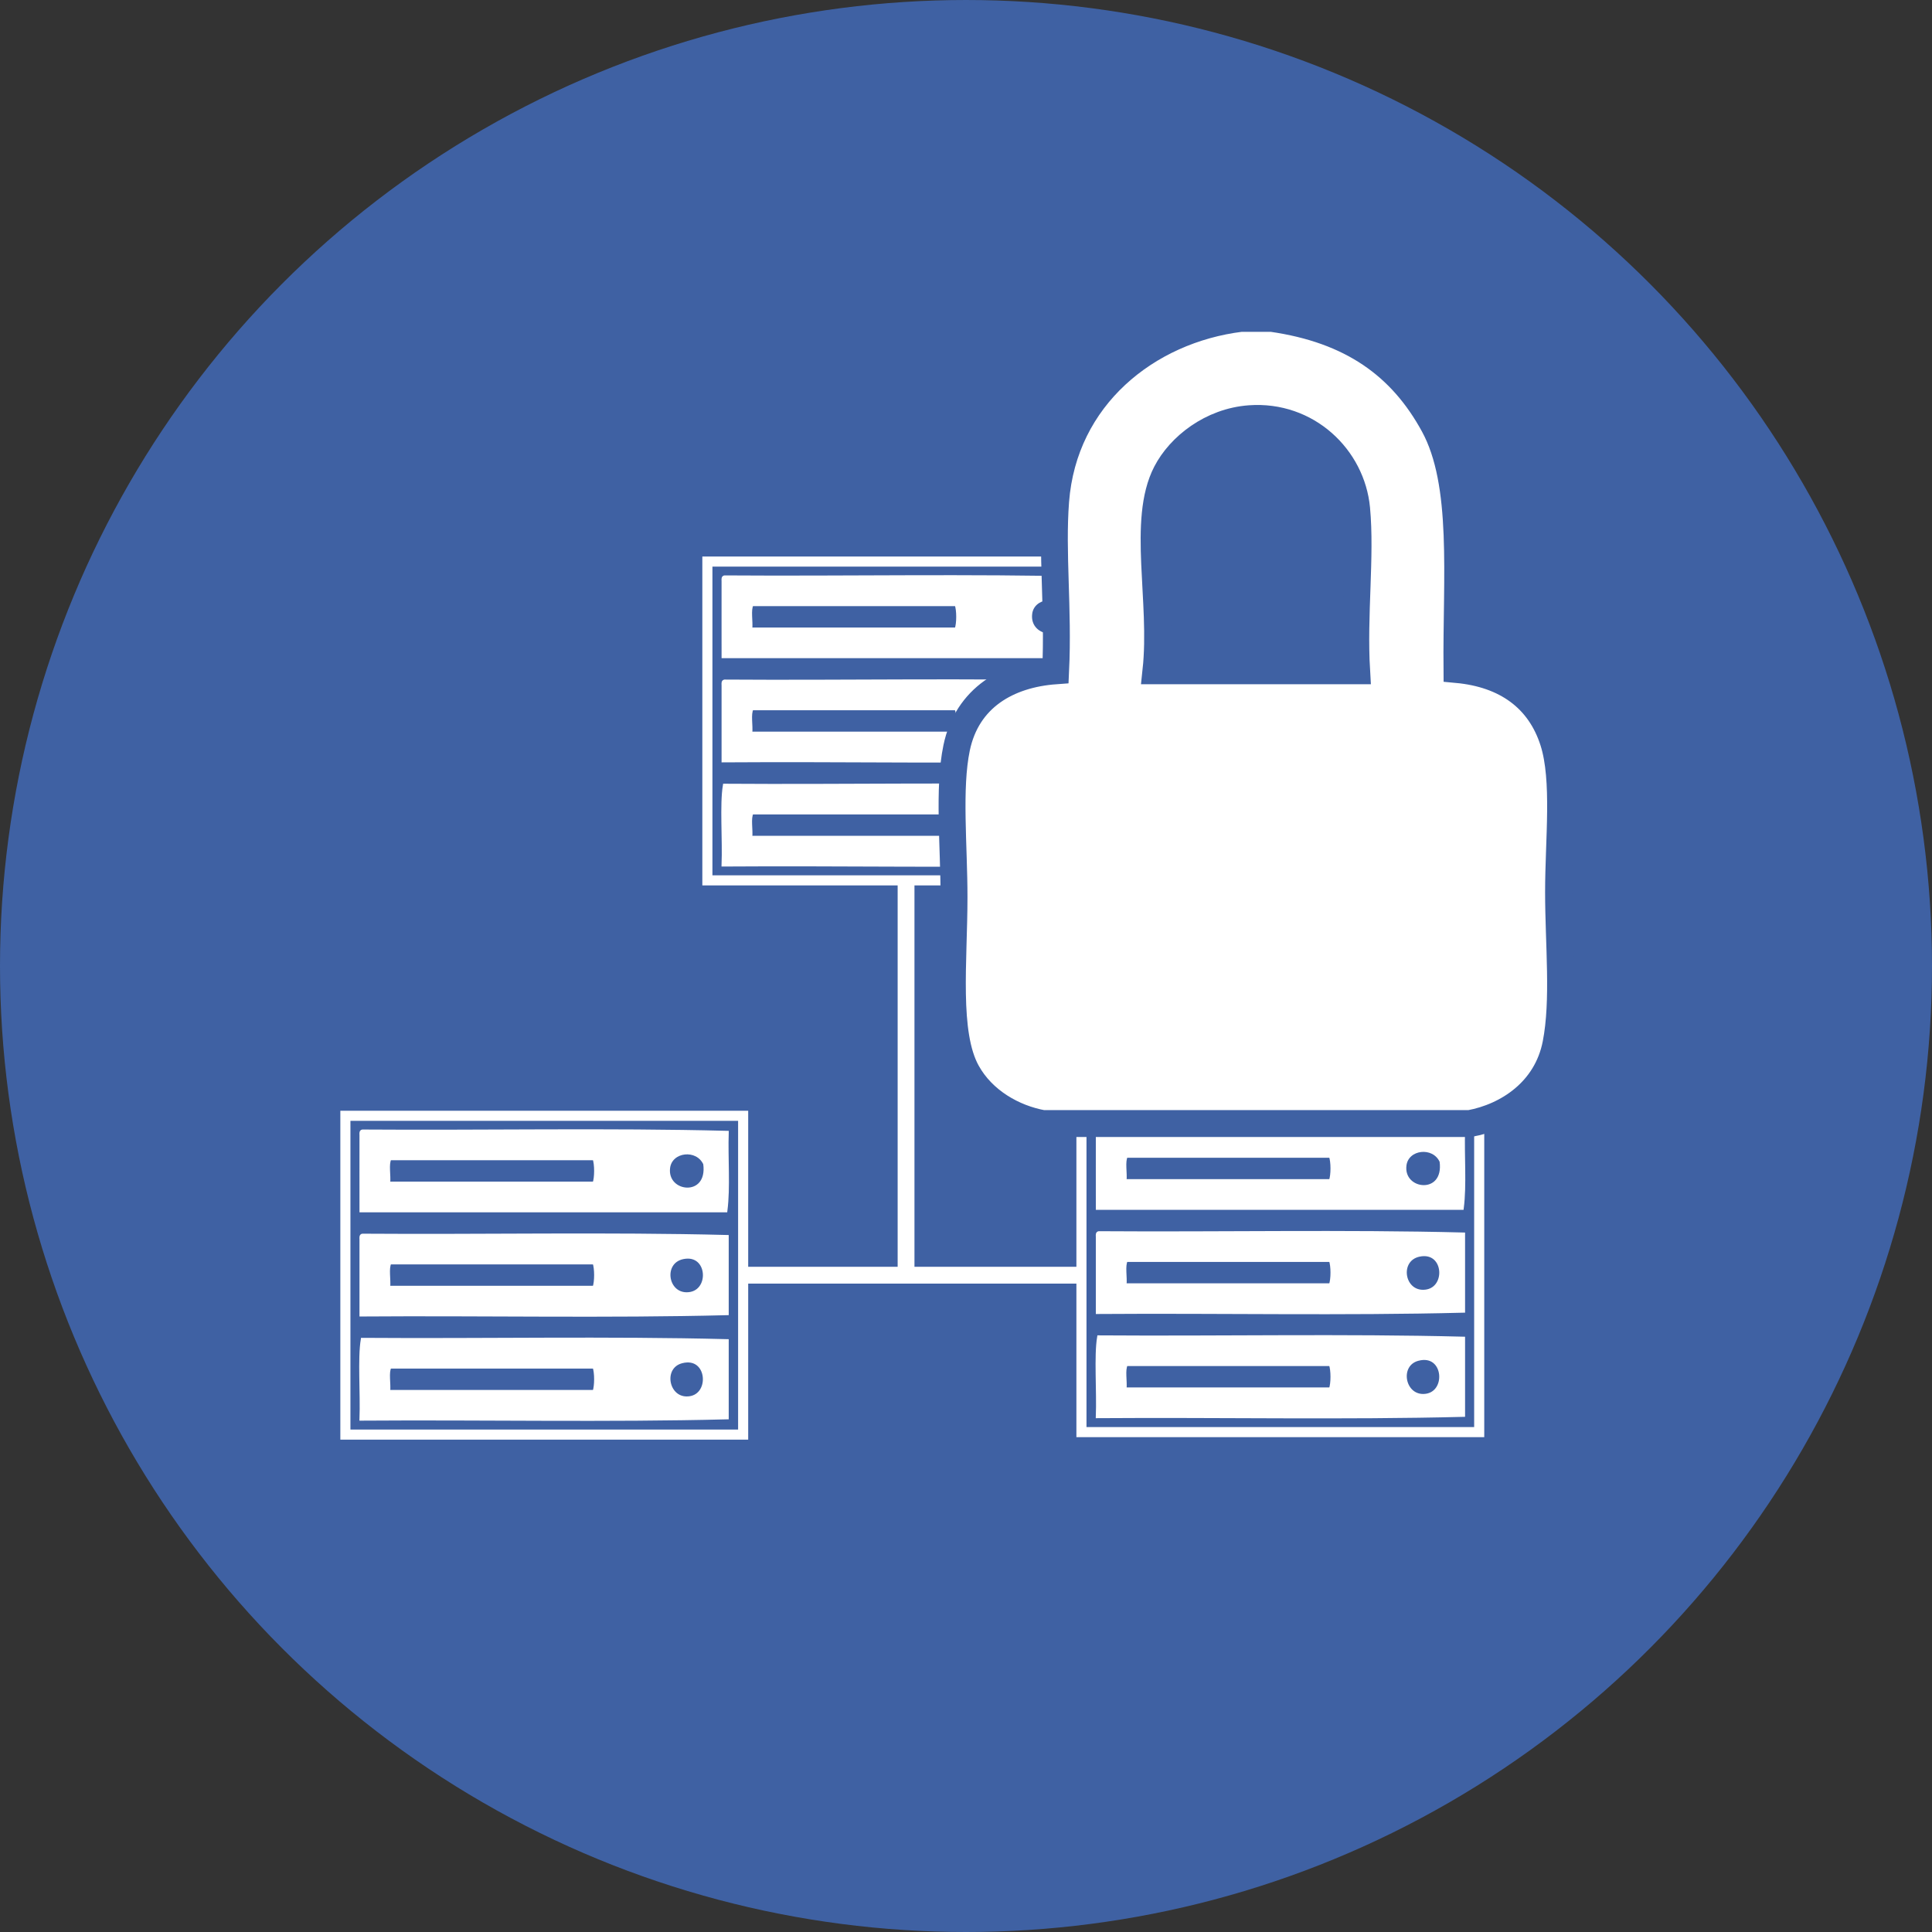
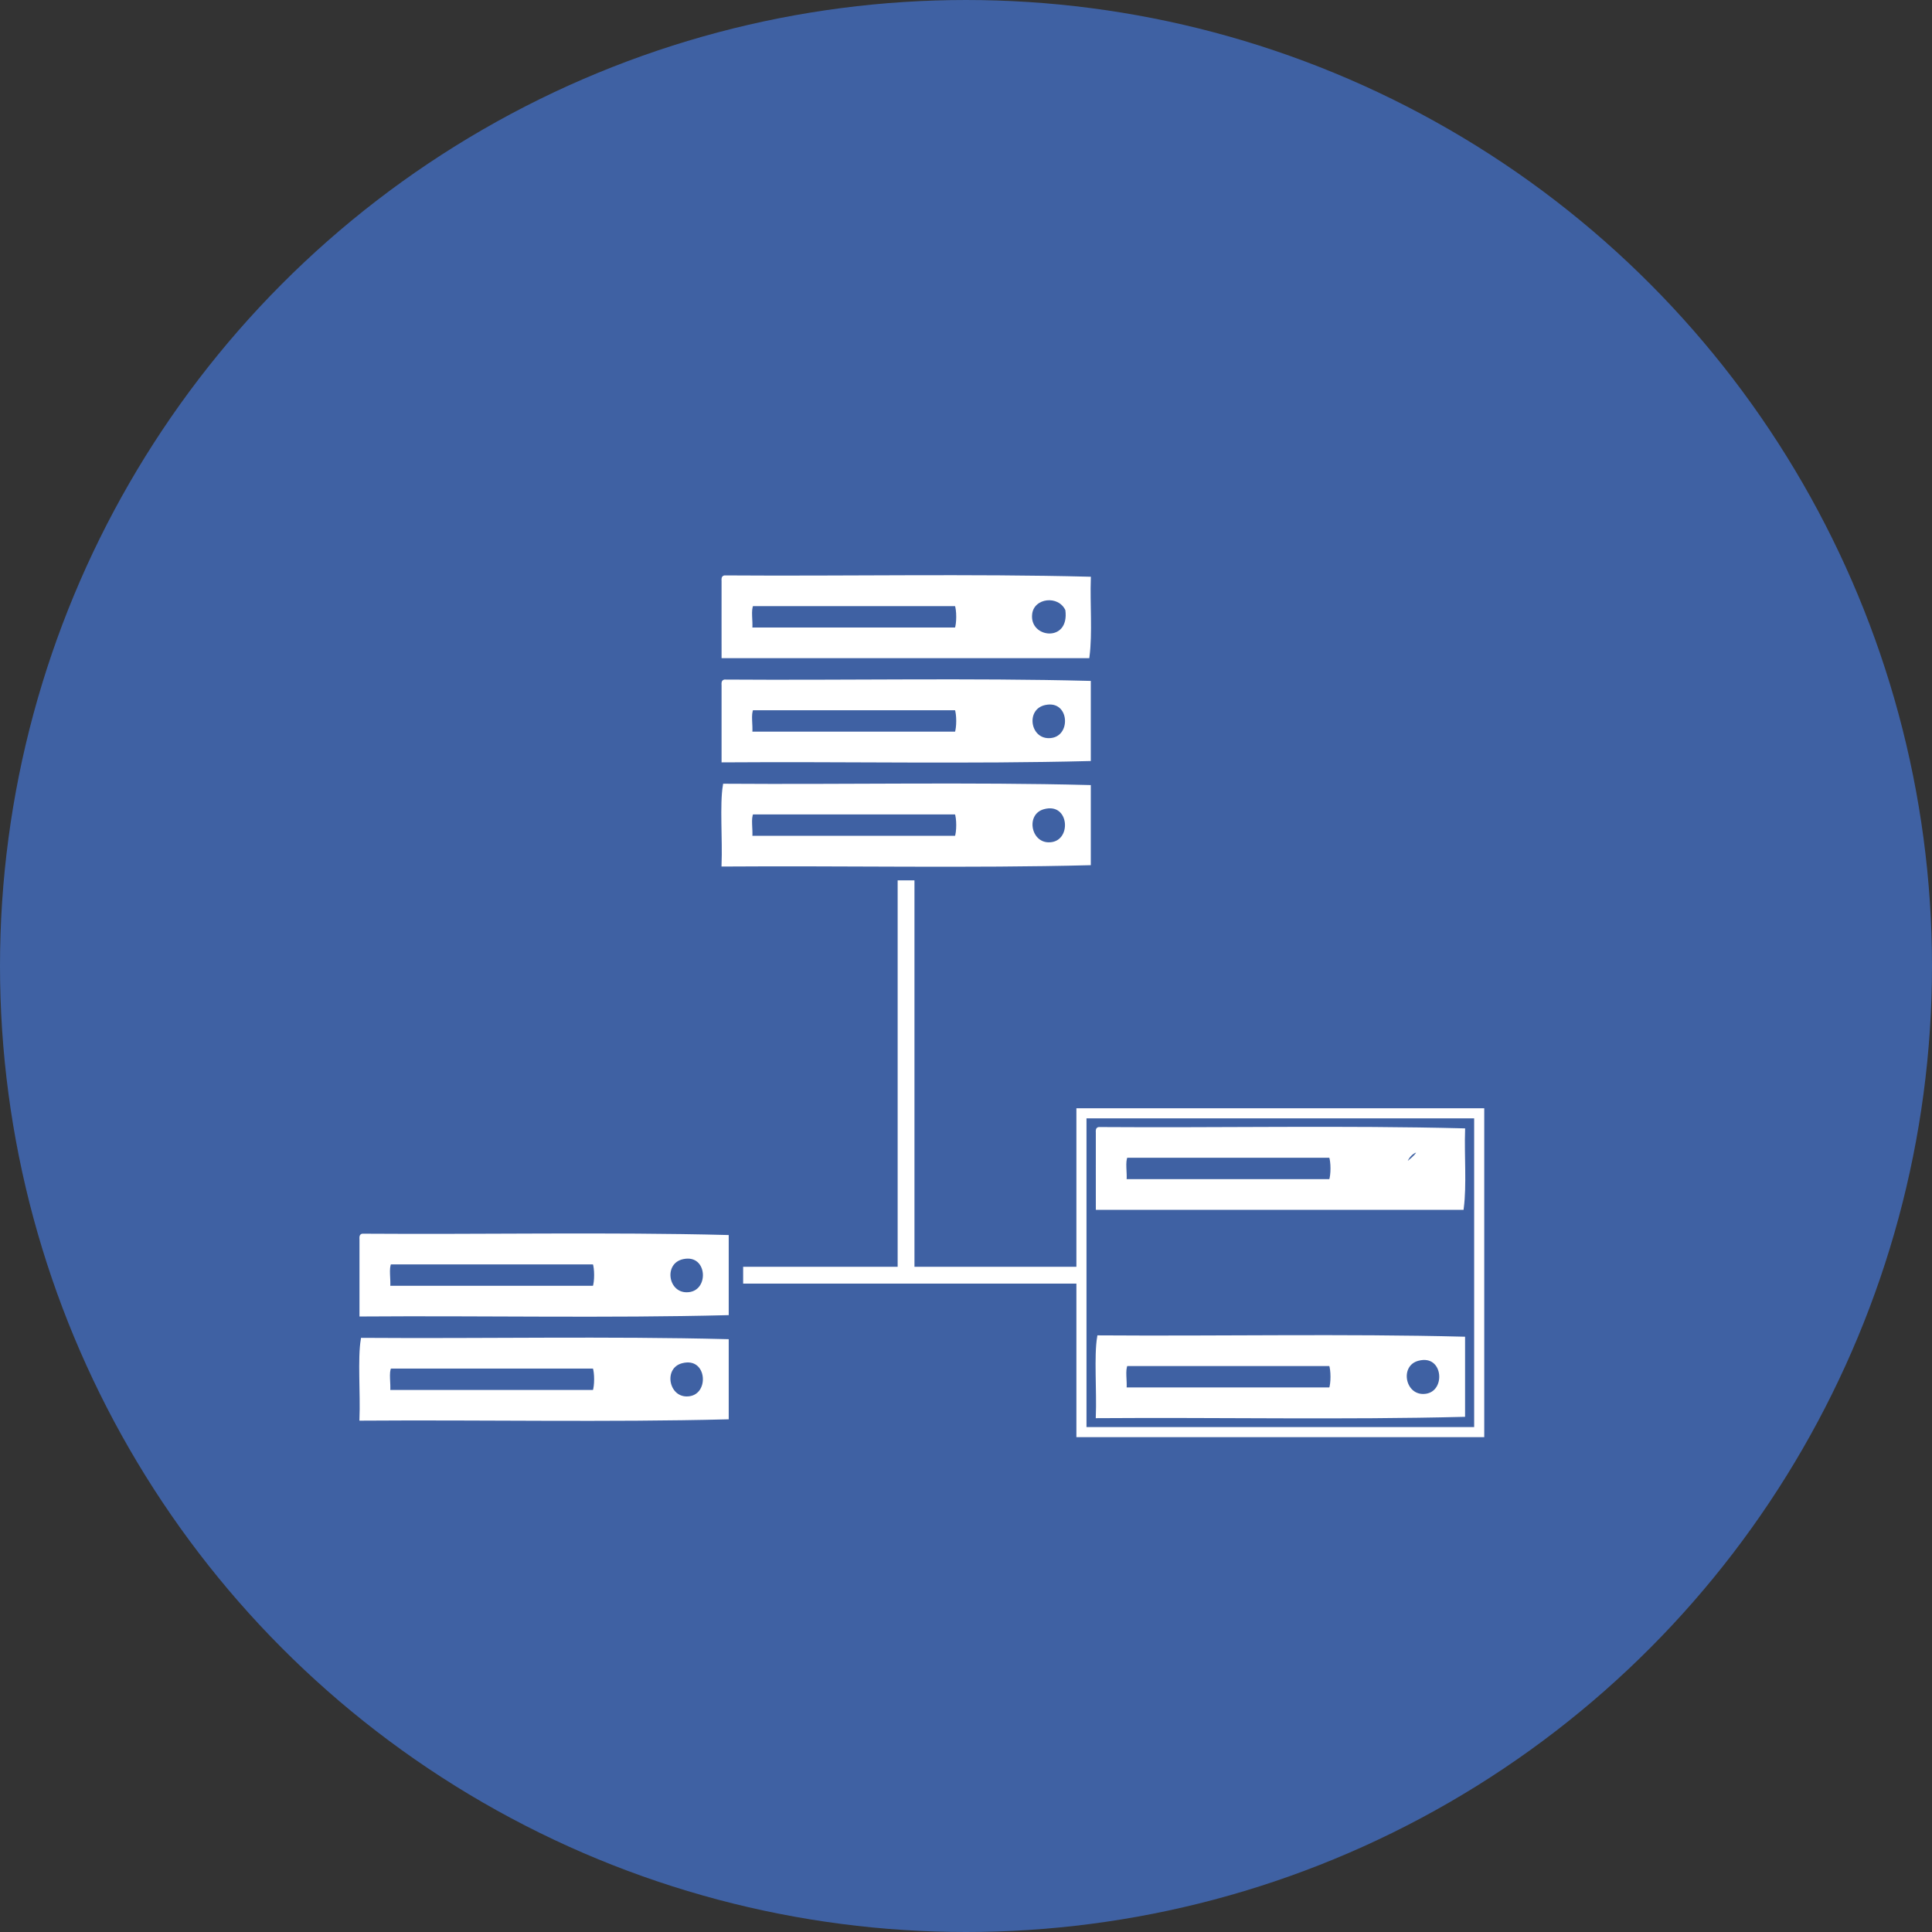
<svg xmlns="http://www.w3.org/2000/svg" version="1.1" id="Ebene_1" x="0px" y="0px" width="574.471px" height="574.471px" viewBox="0 0 574.471 574.471" enable-background="new 0 0 574.471 574.471" xml:space="preserve">
  <rect x="0" y="0" width="574.471" height="574.471" fill="#333333" stroke="none" />
  <circle fill="#3F61A3" cx="287.235" cy="287.236" r="287.235" />
  <g>
    <g>
-       <path fill-rule="evenodd" clip-rule="evenodd" fill="#FFFFFF" stroke="#FFFFFF" stroke-miterlimit="10" d="M107.775,336.359    c36.006,0.257,73.045-0.516,108.406,0.387c-0.252,7.62,0.507,16.252-0.387,23.23c-36.135,0-72.27,0-108.405,0    c-0.038-5.993,0.028-15.188,0-22.456C107.355,336.97,107.324,336.423,107.775,336.359z M198.758,347.199    c-1.058,8.04,12.303,9.5,10.841-1.162C207.304,341.032,199.446,341.976,198.758,347.199z M115.519,351.845    c20.39,0,40.781,0,61.172,0c0.626-1.665,0.626-5.692,0-7.356c-20.262,0-40.524,0-60.785,0    C115.008,346.172,115.772,349.517,115.519,351.845z" />
      <path fill-rule="evenodd" clip-rule="evenodd" fill="#FFFFFF" stroke="#FFFFFF" stroke-miterlimit="10" d="M107.775,367.332    c36.006,0.258,73.045-0.516,108.406,0.387c0,7.614,0,15.229,0,22.842c-35.49,0.904-72.657,0.129-108.792,0.389    c0-7.486,0-14.971,0-22.457C107.355,367.943,107.324,367.396,107.775,367.332z M204.178,384.753c7.573,0,6.983-12.604-1.161-10.84    C196.672,375.286,197.99,384.753,204.178,384.753z M115.519,382.818c20.39,0,40.781,0,61.172,0c0.626-1.664,0.626-5.691,0-7.356    c-20.262,0-40.524,0-60.785,0C115.008,377.146,115.772,380.49,115.519,382.818z" />
      <path fill-rule="evenodd" clip-rule="evenodd" fill="#FFFFFF" stroke="#FFFFFF" stroke-miterlimit="10" d="M107.775,398.304    c36.006,0.258,73.045-0.516,108.406,0.387c0,7.615,0,15.229,0,22.844c-35.49,0.902-72.657,0.129-108.792,0.387    C107.678,414.371,106.828,403.943,107.775,398.304z M204.178,415.726c7.71,0.035,6.913-13.145-1.548-10.84    C196.649,406.517,198.2,415.699,204.178,415.726z M115.519,413.791c20.39,0,40.781,0,61.172,0c0.626-1.664,0.626-5.691,0-7.355    c-20.262,0-40.524,0-60.785,0C115.008,408.119,115.772,411.462,115.519,413.791z" />
-       <rect x="102.699" y="331.776" fill-rule="evenodd" clip-rule="evenodd" fill="none" stroke="#FFFFFF" stroke-width="3" stroke-miterlimit="10" width="118.273" height="94.794" />
    </g>
    <g>
-       <path fill-rule="evenodd" clip-rule="evenodd" fill="#FFFFFF" stroke="#FFFFFF" stroke-miterlimit="10" d="M326.726,335.621    c36.006,0.257,73.045-0.516,108.406,0.387c-0.252,7.621,0.506,16.252-0.389,23.23c-36.135,0-72.268,0-108.404,0    c-0.037-5.992,0.027-15.188,0-22.456C326.306,336.232,326.274,335.686,326.726,335.621z M417.71,346.461    c-1.059,8.039,12.301,9.5,10.84-1.161C426.255,340.294,418.397,341.237,417.71,346.461z M334.47,351.107    c20.391,0,40.781,0,61.172,0c0.627-1.665,0.627-5.691,0-7.356c-20.262,0-40.525,0-60.785,0    C333.96,345.435,334.722,348.779,334.47,351.107z" />
-       <path fill-rule="evenodd" clip-rule="evenodd" fill="#FFFFFF" stroke="#FFFFFF" stroke-miterlimit="10" d="M326.726,366.593    c36.006,0.258,73.045-0.515,108.406,0.387c0,7.615,0,15.228,0,22.843c-35.49,0.902-72.656,0.129-108.793,0.387    c0-7.484,0-14.971,0-22.456C326.306,367.206,326.274,366.659,326.726,366.593z M423.128,384.015c7.574,0,6.984-12.603-1.16-10.84    C415.624,374.549,416.94,384.015,423.128,384.015z M334.47,382.08c20.391,0,40.781,0,61.172,0c0.627-1.664,0.627-5.691,0-7.356    c-20.262,0-40.525,0-60.785,0C333.96,376.408,334.722,379.751,334.47,382.08z" />
+       <path fill-rule="evenodd" clip-rule="evenodd" fill="#FFFFFF" stroke="#FFFFFF" stroke-miterlimit="10" d="M326.726,335.621    c36.006,0.257,73.045-0.516,108.406,0.387c-0.252,7.621,0.506,16.252-0.389,23.23c-36.135,0-72.268,0-108.404,0    c-0.037-5.992,0.027-15.188,0-22.456C326.306,336.232,326.274,335.686,326.726,335.621z M417.71,346.461    C426.255,340.294,418.397,341.237,417.71,346.461z M334.47,351.107    c20.391,0,40.781,0,61.172,0c0.627-1.665,0.627-5.691,0-7.356c-20.262,0-40.525,0-60.785,0    C333.96,345.435,334.722,348.779,334.47,351.107z" />
      <path fill-rule="evenodd" clip-rule="evenodd" fill="#FFFFFF" stroke="#FFFFFF" stroke-miterlimit="10" d="M326.726,397.566    c36.006,0.258,73.045-0.516,108.406,0.389c0,7.613,0,15.227,0,22.84c-35.49,0.904-72.656,0.131-108.793,0.389    C326.63,413.632,325.778,403.205,326.726,397.566z M423.128,414.99c7.711,0.035,6.914-13.146-1.547-10.842    C415.599,405.777,417.151,414.96,423.128,414.99z M334.47,413.052c20.391,0,40.781,0,61.172,0c0.627-1.664,0.627-5.691,0-7.355    c-20.262,0-40.525,0-60.785,0C333.96,407.38,334.722,410.724,334.47,413.052z" />
      <rect x="321.562" y="331.039" fill-rule="evenodd" clip-rule="evenodd" fill="none" stroke="#FFFFFF" stroke-width="3" stroke-miterlimit="10" width="118.271" height="94.793" />
    </g>
    <g>
      <path fill-rule="evenodd" clip-rule="evenodd" fill="#FFFFFF" stroke="#FFFFFF" stroke-miterlimit="10" d="M215.441,171.594    c36.006,0.257,73.044-0.515,108.405,0.387c-0.252,7.62,0.508,16.252-0.389,23.23c-36.135,0-72.269,0-108.404,0    c-0.038-5.993,0.027-15.188,0-22.456C215.021,172.207,214.99,171.659,215.441,171.594z M306.425,182.435    c-1.059,8.039,12.301,9.5,10.84-1.161C314.968,176.268,307.112,177.211,306.425,182.435z M223.185,187.081    c20.391,0,40.781,0,61.17,0c0.628-1.666,0.628-5.691,0-7.356c-20.26,0-40.522,0-60.783,0    C222.674,181.409,223.438,184.753,223.185,187.081z" />
      <path fill-rule="evenodd" clip-rule="evenodd" fill="#FFFFFF" stroke="#FFFFFF" stroke-miterlimit="10" d="M215.441,202.567    c36.006,0.258,73.044-0.516,108.405,0.388c0,7.614,0,15.228,0,22.842c-35.49,0.903-72.657,0.129-108.792,0.387    c0-7.485,0-14.97,0-22.456C215.021,203.179,214.99,202.632,215.441,202.567z M311.845,219.989c7.572,0,6.982-12.603-1.162-10.84    C304.339,210.521,305.655,219.989,311.845,219.989z M223.185,218.054c20.391,0,40.781,0,61.17,0c0.628-1.666,0.628-5.692,0-7.357    c-20.26,0-40.522,0-60.783,0C222.674,212.382,223.438,215.726,223.185,218.054z" />
      <path fill-rule="evenodd" clip-rule="evenodd" fill="#FFFFFF" stroke="#FFFFFF" stroke-miterlimit="10" d="M215.441,233.54    c36.006,0.258,73.044-0.516,108.405,0.387c0,7.614,0,15.228,0,22.842c-35.49,0.904-72.657,0.13-108.792,0.387    C215.345,249.606,214.493,239.178,215.441,233.54z M311.845,250.962c7.709,0.036,6.912-13.146-1.549-10.841    C304.313,241.751,305.866,250.935,311.845,250.962z M223.185,249.027c20.391,0,40.781,0,61.17,0c0.628-1.665,0.628-5.691,0-7.357    c-20.26,0-40.522,0-60.783,0C222.674,243.354,223.438,246.699,223.185,249.027z" />
-       <rect x="210.336" y="166.979" fill-rule="evenodd" clip-rule="evenodd" fill="none" stroke="#FFFFFF" stroke-width="3" stroke-miterlimit="10" width="118.272" height="94.793" />
    </g>
    <line fill="none" stroke="#FFFFFF" stroke-width="5" stroke-miterlimit="10" x1="269.412" y1="261.772" x2="269.412" y2="379.173" />
    <line fill="none" stroke="#FFFFFF" stroke-width="5" stroke-miterlimit="10" x1="220.972" y1="379.173" x2="321.562" y2="379.173" />
  </g>
-   <path fill-rule="evenodd" clip-rule="evenodd" fill="#FFFFFF" stroke="#3F61A3" stroke-width="8" stroke-miterlimit="10" d="  M368.962,94.666c3.061,0,6.121,0,9.18,0c23.783,3.399,38.59,14.141,48.189,31.744c9.52,17.454,6.641,45.141,6.885,72.667  c14.527,1.347,24.609,8.581,28.684,21.417c3.637,11.453,1.529,29.228,1.529,44.748c0,15.501,1.773,32.117-0.764,45.13  c-2.75,14.108-14.504,21.655-25.625,23.712c-42.326,0-84.65,0-126.977,0c-8.703-1.584-17.797-6.686-22.564-15.299  c-6.355-11.483-3.824-32.922-3.824-52.014c0-15.279-1.736-32.307,0.764-44.364c3.113-15.009,15.271-21.925,29.451-22.948  c0.867-18.431-1.184-35.146,0-50.485C316.274,118.002,341.083,98.111,368.962,94.666z M403.384,151.27  c-1.426-15.183-14.75-27.997-31.742-26.771c-11.498,0.827-20.842,8.302-24.861,16.062c-7.369,14.228-0.809,38.074-3.061,58.899  c19.889,0,39.775,0,59.664,0C402.401,182.789,404.718,165.468,403.384,151.27z" />
</svg>